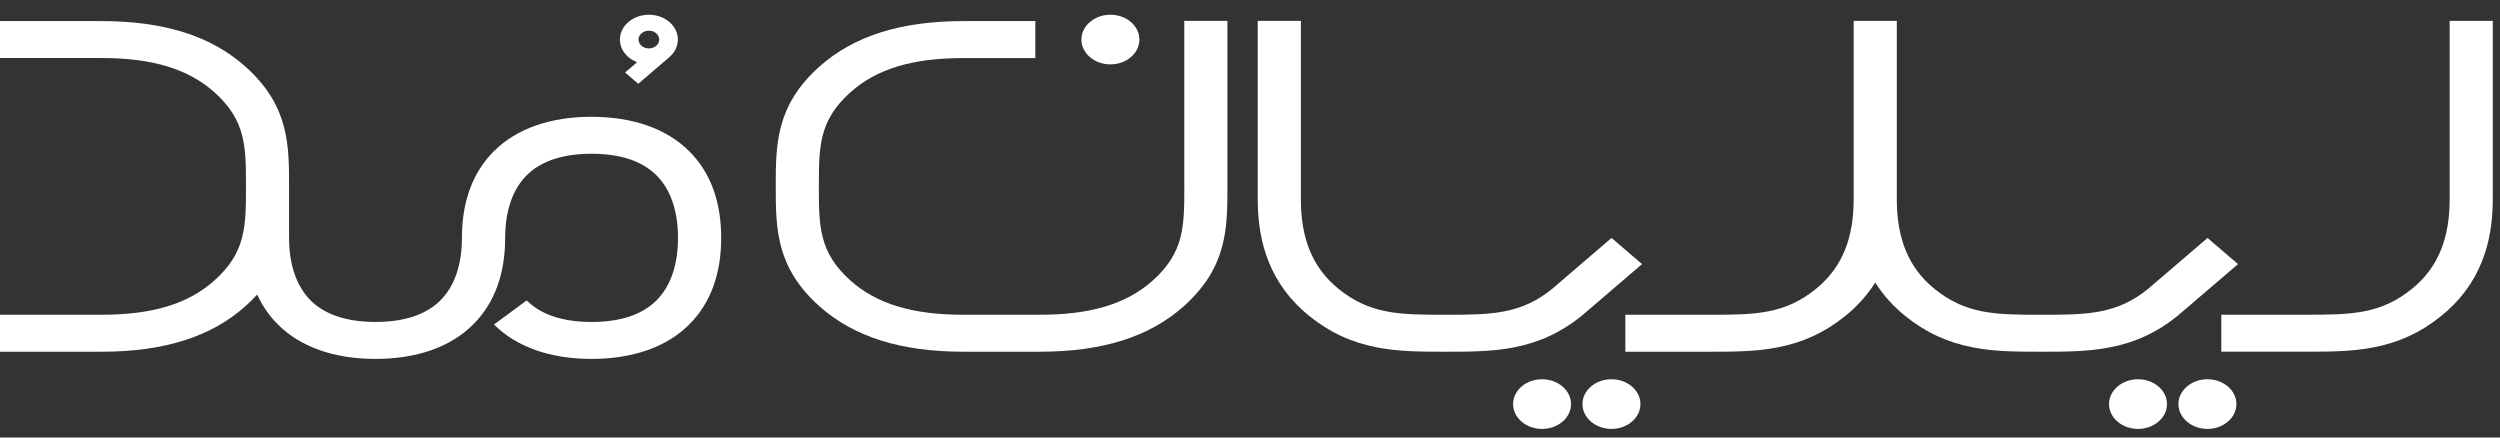
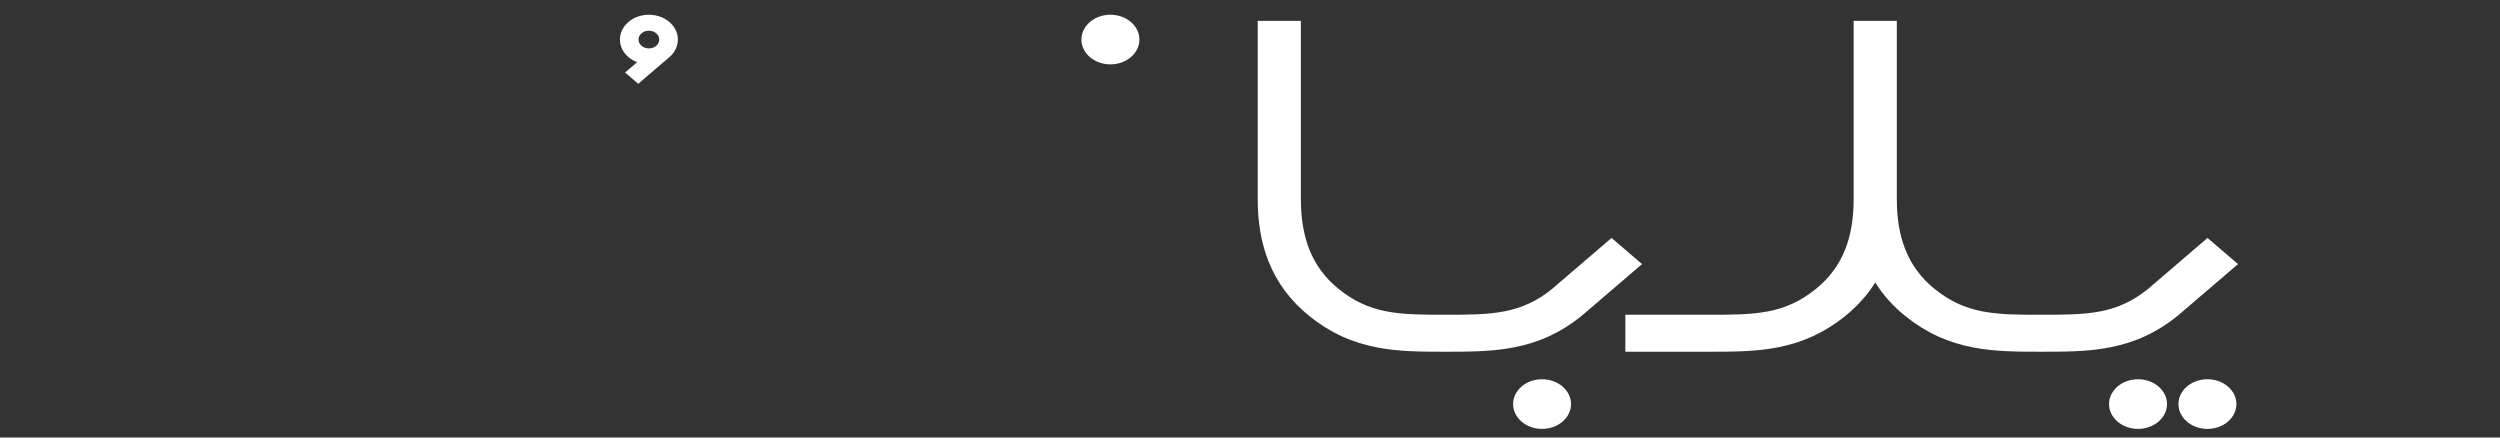
<svg xmlns="http://www.w3.org/2000/svg" width="80" height="14" viewBox="0 0 80 14" fill="none">
  <rect x="0" y="0" width="80" height="14" fill="#333333" stroke="none" />
  <path d="M35.533 2.06C36.044 2.06 36.461 1.704 36.461 1.266C36.461 0.828 36.044 0.471 35.533 0.471C35.022 0.471 34.605 0.828 34.605 1.266C34.605 1.704 35.022 2.06 35.533 2.06Z" fill="white" />
-   <path d="M37.898 5.965C37.898 7.236 37.898 8.076 36.882 8.982C36.047 9.726 34.902 10.072 33.276 10.072H30.826C29.2 10.072 28.054 9.725 27.22 8.982C26.204 8.076 26.204 7.236 26.204 5.965C26.204 4.694 26.204 3.854 27.22 2.948C28.054 2.204 29.2 1.858 30.826 1.858H33.131V0.675H30.826C28.826 0.675 27.321 1.15 26.224 2.129C24.824 3.378 24.824 4.635 24.824 5.965C24.824 7.296 24.824 8.552 26.224 9.802C27.322 10.78 28.827 11.255 30.826 11.255H33.276C35.275 11.255 36.78 10.78 37.877 9.802C39.277 8.552 39.277 7.296 39.277 5.965V0.667H37.897V5.965H37.898Z" fill="white" />
  <path d="M70.64 7.615L68.719 9.261C68.249 9.635 67.781 9.853 67.202 9.965C66.644 10.072 66.031 10.072 65.322 10.072C64.612 10.072 64 10.072 63.442 9.965C62.861 9.852 62.39 9.633 61.918 9.255C61.479 8.902 61.168 8.484 60.968 7.977C60.786 7.517 60.698 6.99 60.698 6.366V0.668H59.317V6.366C59.317 6.99 59.229 7.517 59.048 7.977C58.847 8.484 58.536 8.902 58.097 9.255C57.625 9.633 57.155 9.852 56.573 9.965C56.015 10.072 55.403 10.072 54.693 10.072H52.011V11.255H54.693C55.452 11.255 56.168 11.255 56.876 11.118C57.7 10.959 58.388 10.641 59.041 10.117C59.431 9.804 59.754 9.443 60.008 9.04C60.261 9.443 60.584 9.804 60.975 10.117C61.627 10.641 62.315 10.959 63.14 11.118C63.848 11.255 64.565 11.255 65.323 11.255C66.08 11.255 66.798 11.255 67.506 11.118C68.331 10.959 69.018 10.641 69.671 10.117L71.617 8.451L70.64 7.615Z" fill="white" />
-   <path d="M78.389 0.667V6.365C78.389 6.989 78.301 7.516 78.119 7.976C77.919 8.484 77.608 8.901 77.169 9.254C76.696 9.632 76.227 9.851 75.644 9.964C75.085 10.071 74.473 10.071 73.764 10.071H71.082V11.254H73.764C74.522 11.254 75.238 11.254 75.948 11.117C76.772 10.958 77.46 10.64 78.112 10.117C78.713 9.634 79.156 9.041 79.427 8.354C79.658 7.77 79.769 7.119 79.769 6.365V0.667H78.389V0.667Z" fill="white" />
  <path d="M70.638 12.136C70.126 12.136 69.71 12.492 69.71 12.93C69.71 13.368 70.126 13.725 70.638 13.725C71.149 13.725 71.565 13.368 71.565 12.93C71.565 12.492 71.149 12.136 70.638 12.136Z" fill="white" />
  <path d="M68.417 12.136C67.905 12.136 67.489 12.492 67.489 12.93C67.489 13.368 67.905 13.725 68.417 13.725C68.928 13.725 69.344 13.368 69.344 12.93C69.344 12.492 68.928 12.136 68.417 12.136Z" fill="white" />
  <path d="M51.569 7.615L49.648 9.261C49.179 9.635 48.71 9.853 48.131 9.965C47.572 10.072 46.961 10.072 46.252 10.072C45.543 10.072 44.93 10.072 44.372 9.965C43.79 9.852 43.319 9.633 42.847 9.255C42.408 8.902 42.097 8.484 41.897 7.977C41.715 7.517 41.628 6.99 41.628 6.366V0.668H40.247V6.366C40.247 7.121 40.359 7.772 40.589 8.355C40.86 9.042 41.302 9.635 41.904 10.117C42.557 10.641 43.244 10.959 44.068 11.118C44.776 11.255 45.493 11.255 46.252 11.255C47.01 11.255 47.726 11.255 48.435 11.118C49.26 10.959 49.947 10.641 50.6 10.117L52.546 8.451L51.57 7.615H51.569Z" fill="white" />
-   <path d="M51.567 12.136C51.055 12.136 50.639 12.492 50.639 12.93C50.639 13.368 51.055 13.725 51.567 13.725C52.078 13.725 52.494 13.368 52.494 12.93C52.494 12.492 52.078 12.136 51.567 12.136Z" fill="white" />
  <path d="M49.346 12.136C48.834 12.136 48.419 12.492 48.419 12.93C48.419 13.368 48.834 13.725 49.346 13.725C49.858 13.725 50.273 13.368 50.273 12.93C50.273 12.492 49.858 12.136 49.346 12.136Z" fill="white" />
-   <path d="M18.929 3.737C17.608 3.737 16.528 4.118 15.805 4.838C15.127 5.515 14.782 6.448 14.782 7.611C14.782 8.471 14.544 9.163 14.092 9.613C13.634 10.07 12.935 10.302 12.016 10.302C11.098 10.302 10.399 10.07 9.94 9.613C9.489 9.163 9.25 8.47 9.25 7.611V5.964C9.25 4.634 9.25 3.377 7.85 2.128C6.754 1.15 5.248 0.675 3.249 0.675H0V1.857H3.249C4.875 1.857 6.02 2.204 6.855 2.947C7.871 3.853 7.871 4.693 7.871 5.964C7.871 7.236 7.871 8.076 6.855 8.981C6.02 9.725 4.875 10.072 3.249 10.072H0V11.255H3.249C5.248 11.255 6.754 10.779 7.85 9.801C7.991 9.676 8.116 9.551 8.23 9.426C8.395 9.787 8.616 10.107 8.894 10.384C9.616 11.105 10.696 11.485 12.017 11.485C13.339 11.485 14.418 11.105 15.141 10.384C15.819 9.708 16.165 8.775 16.165 7.612C16.165 6.751 16.403 6.059 16.854 5.609C17.313 5.152 18.012 4.92 18.93 4.92C19.849 4.92 20.548 5.152 21.006 5.609C21.458 6.059 21.696 6.751 21.696 7.612C21.696 8.472 21.458 9.164 21.006 9.614C20.548 10.071 19.849 10.303 18.93 10.303C18.012 10.303 17.313 10.071 16.854 9.614L15.808 10.384C16.53 11.105 17.611 11.485 18.931 11.485C20.252 11.485 21.332 11.105 22.055 10.384C22.733 9.708 23.078 8.775 23.078 7.612C23.078 6.449 22.734 5.515 22.055 4.839C21.332 4.118 20.253 3.738 18.931 3.738" fill="white" />
  <path d="M20.53 1.065C20.659 0.954 20.869 0.954 20.999 1.065C21.127 1.176 21.128 1.356 20.999 1.466C20.869 1.577 20.659 1.577 20.53 1.466C20.4 1.355 20.4 1.175 20.53 1.065ZM20.387 1.991L20.003 2.32L20.424 2.681L21.42 1.828C21.782 1.518 21.782 1.014 21.42 0.704C21.059 0.394 20.471 0.394 20.109 0.704C19.747 1.014 19.747 1.517 20.109 1.827C20.192 1.898 20.287 1.951 20.387 1.99" fill="white" />
</svg>